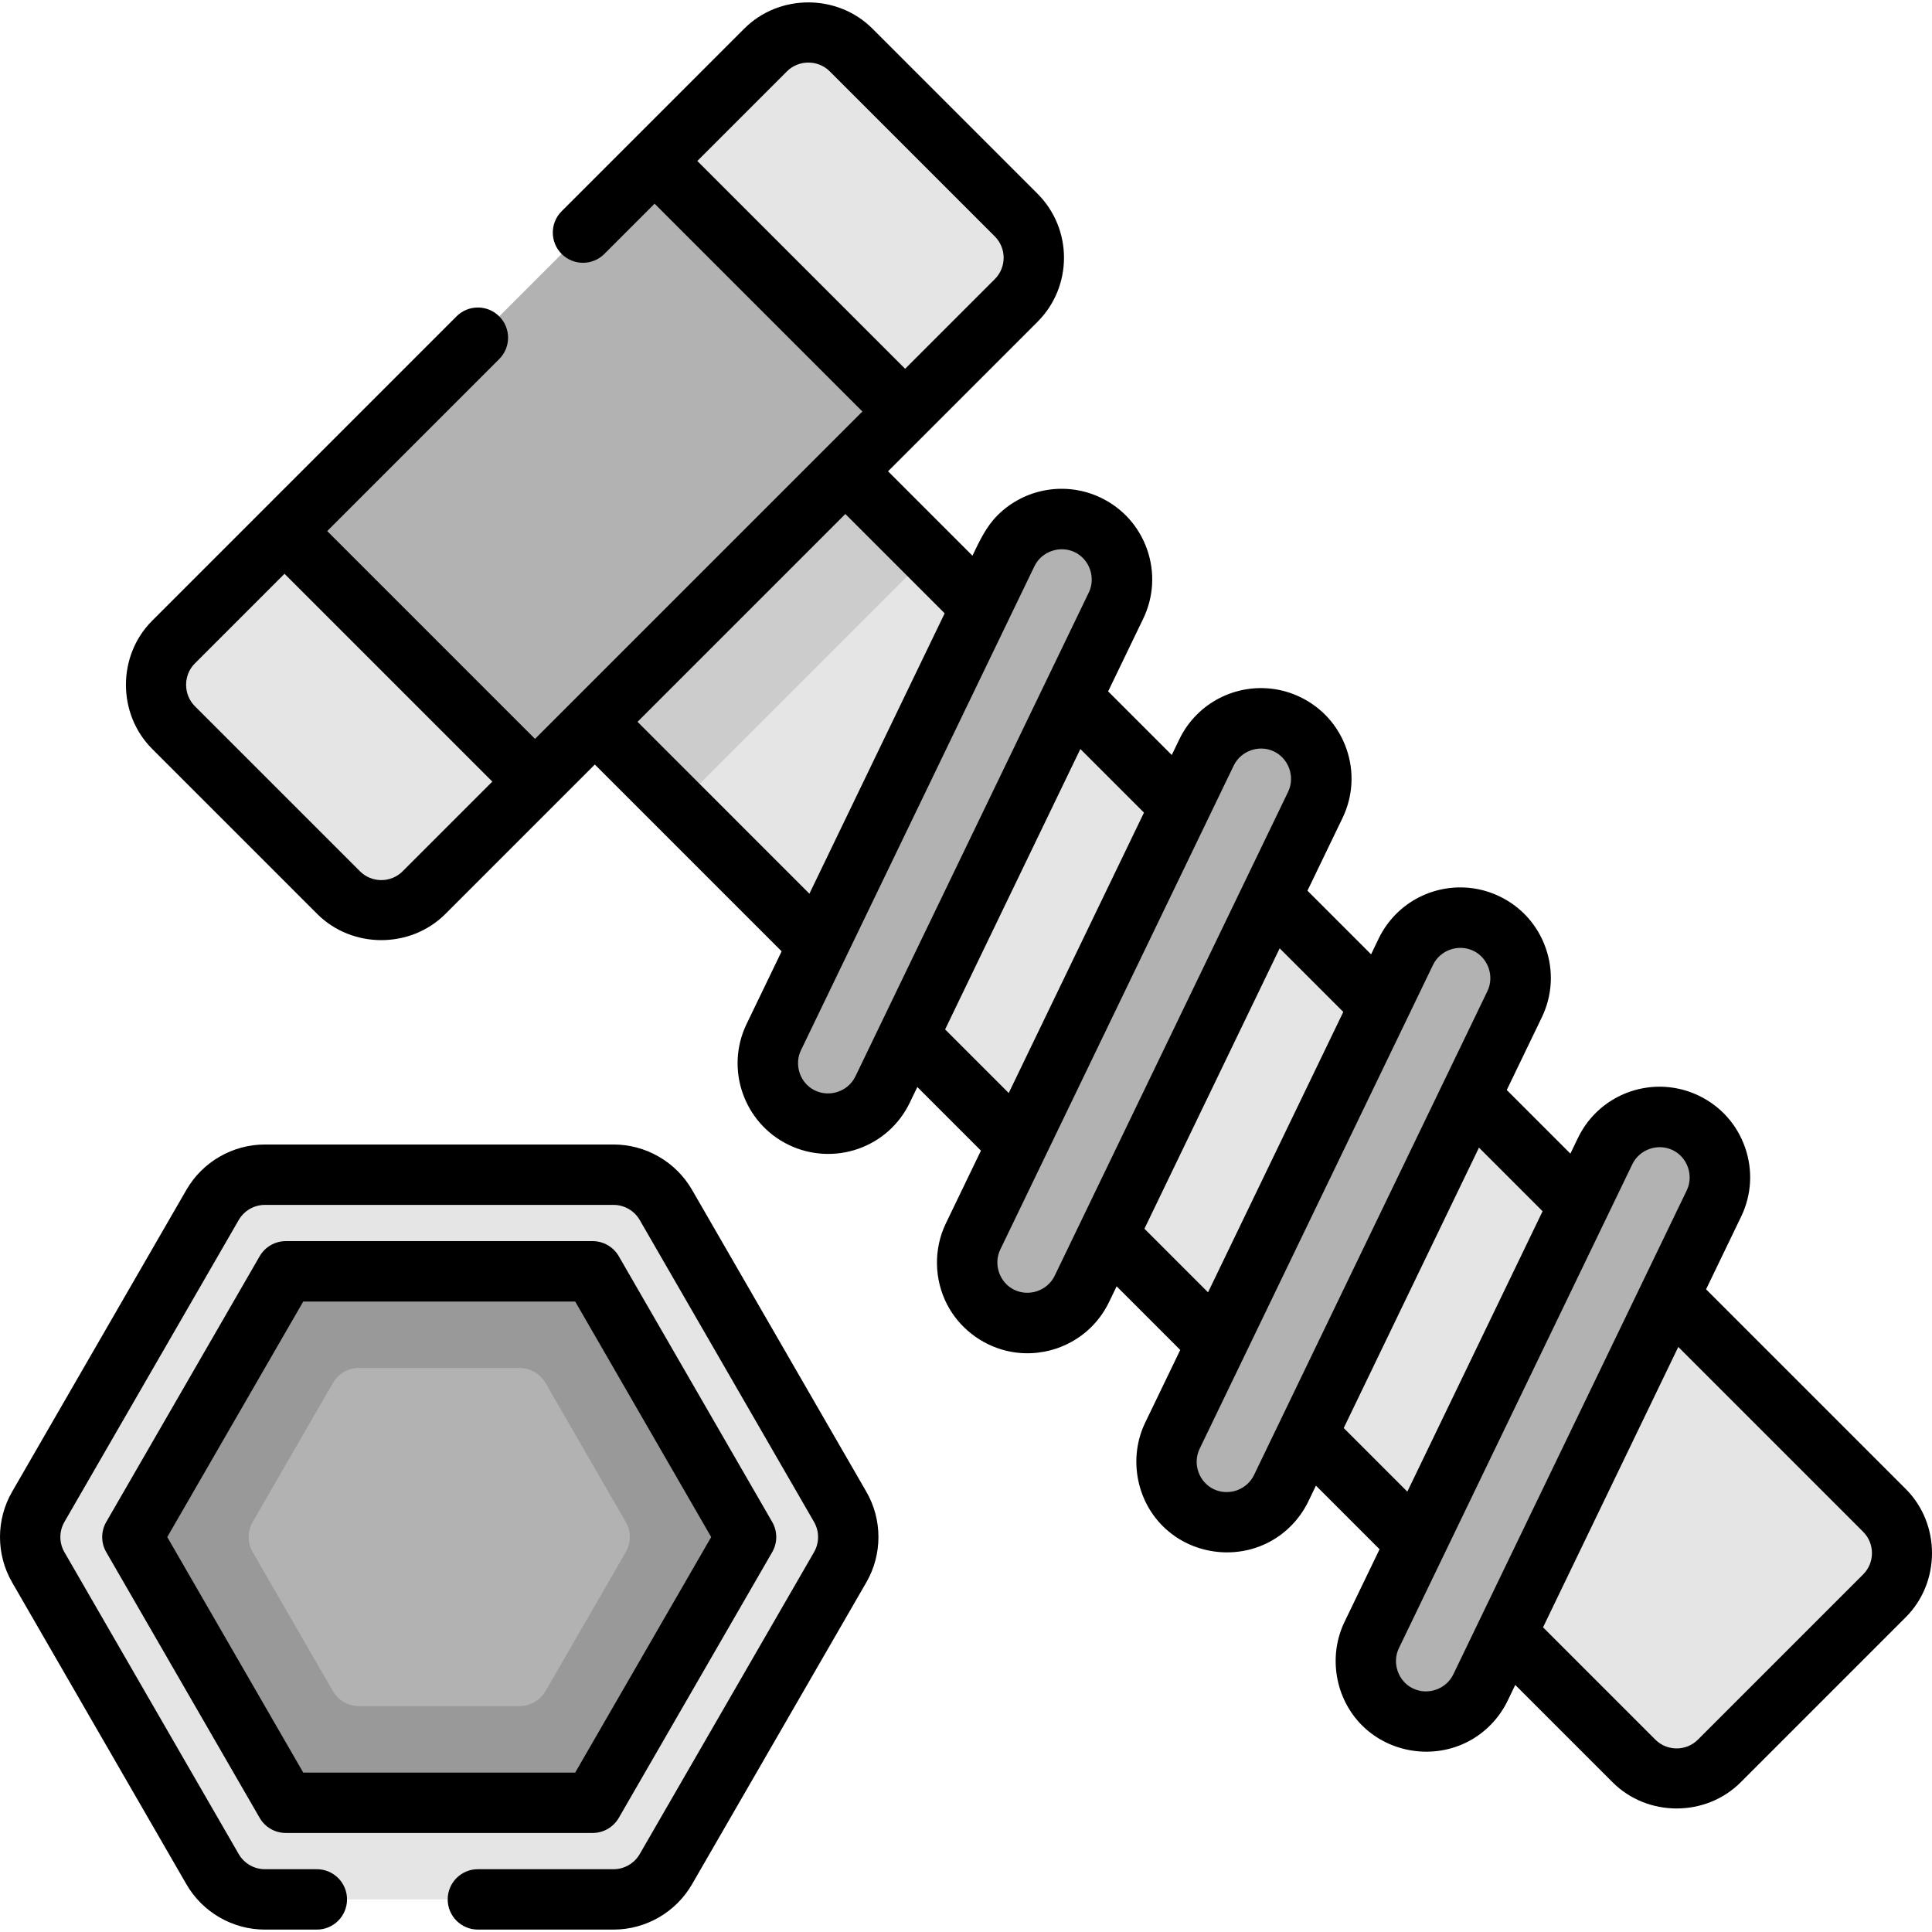
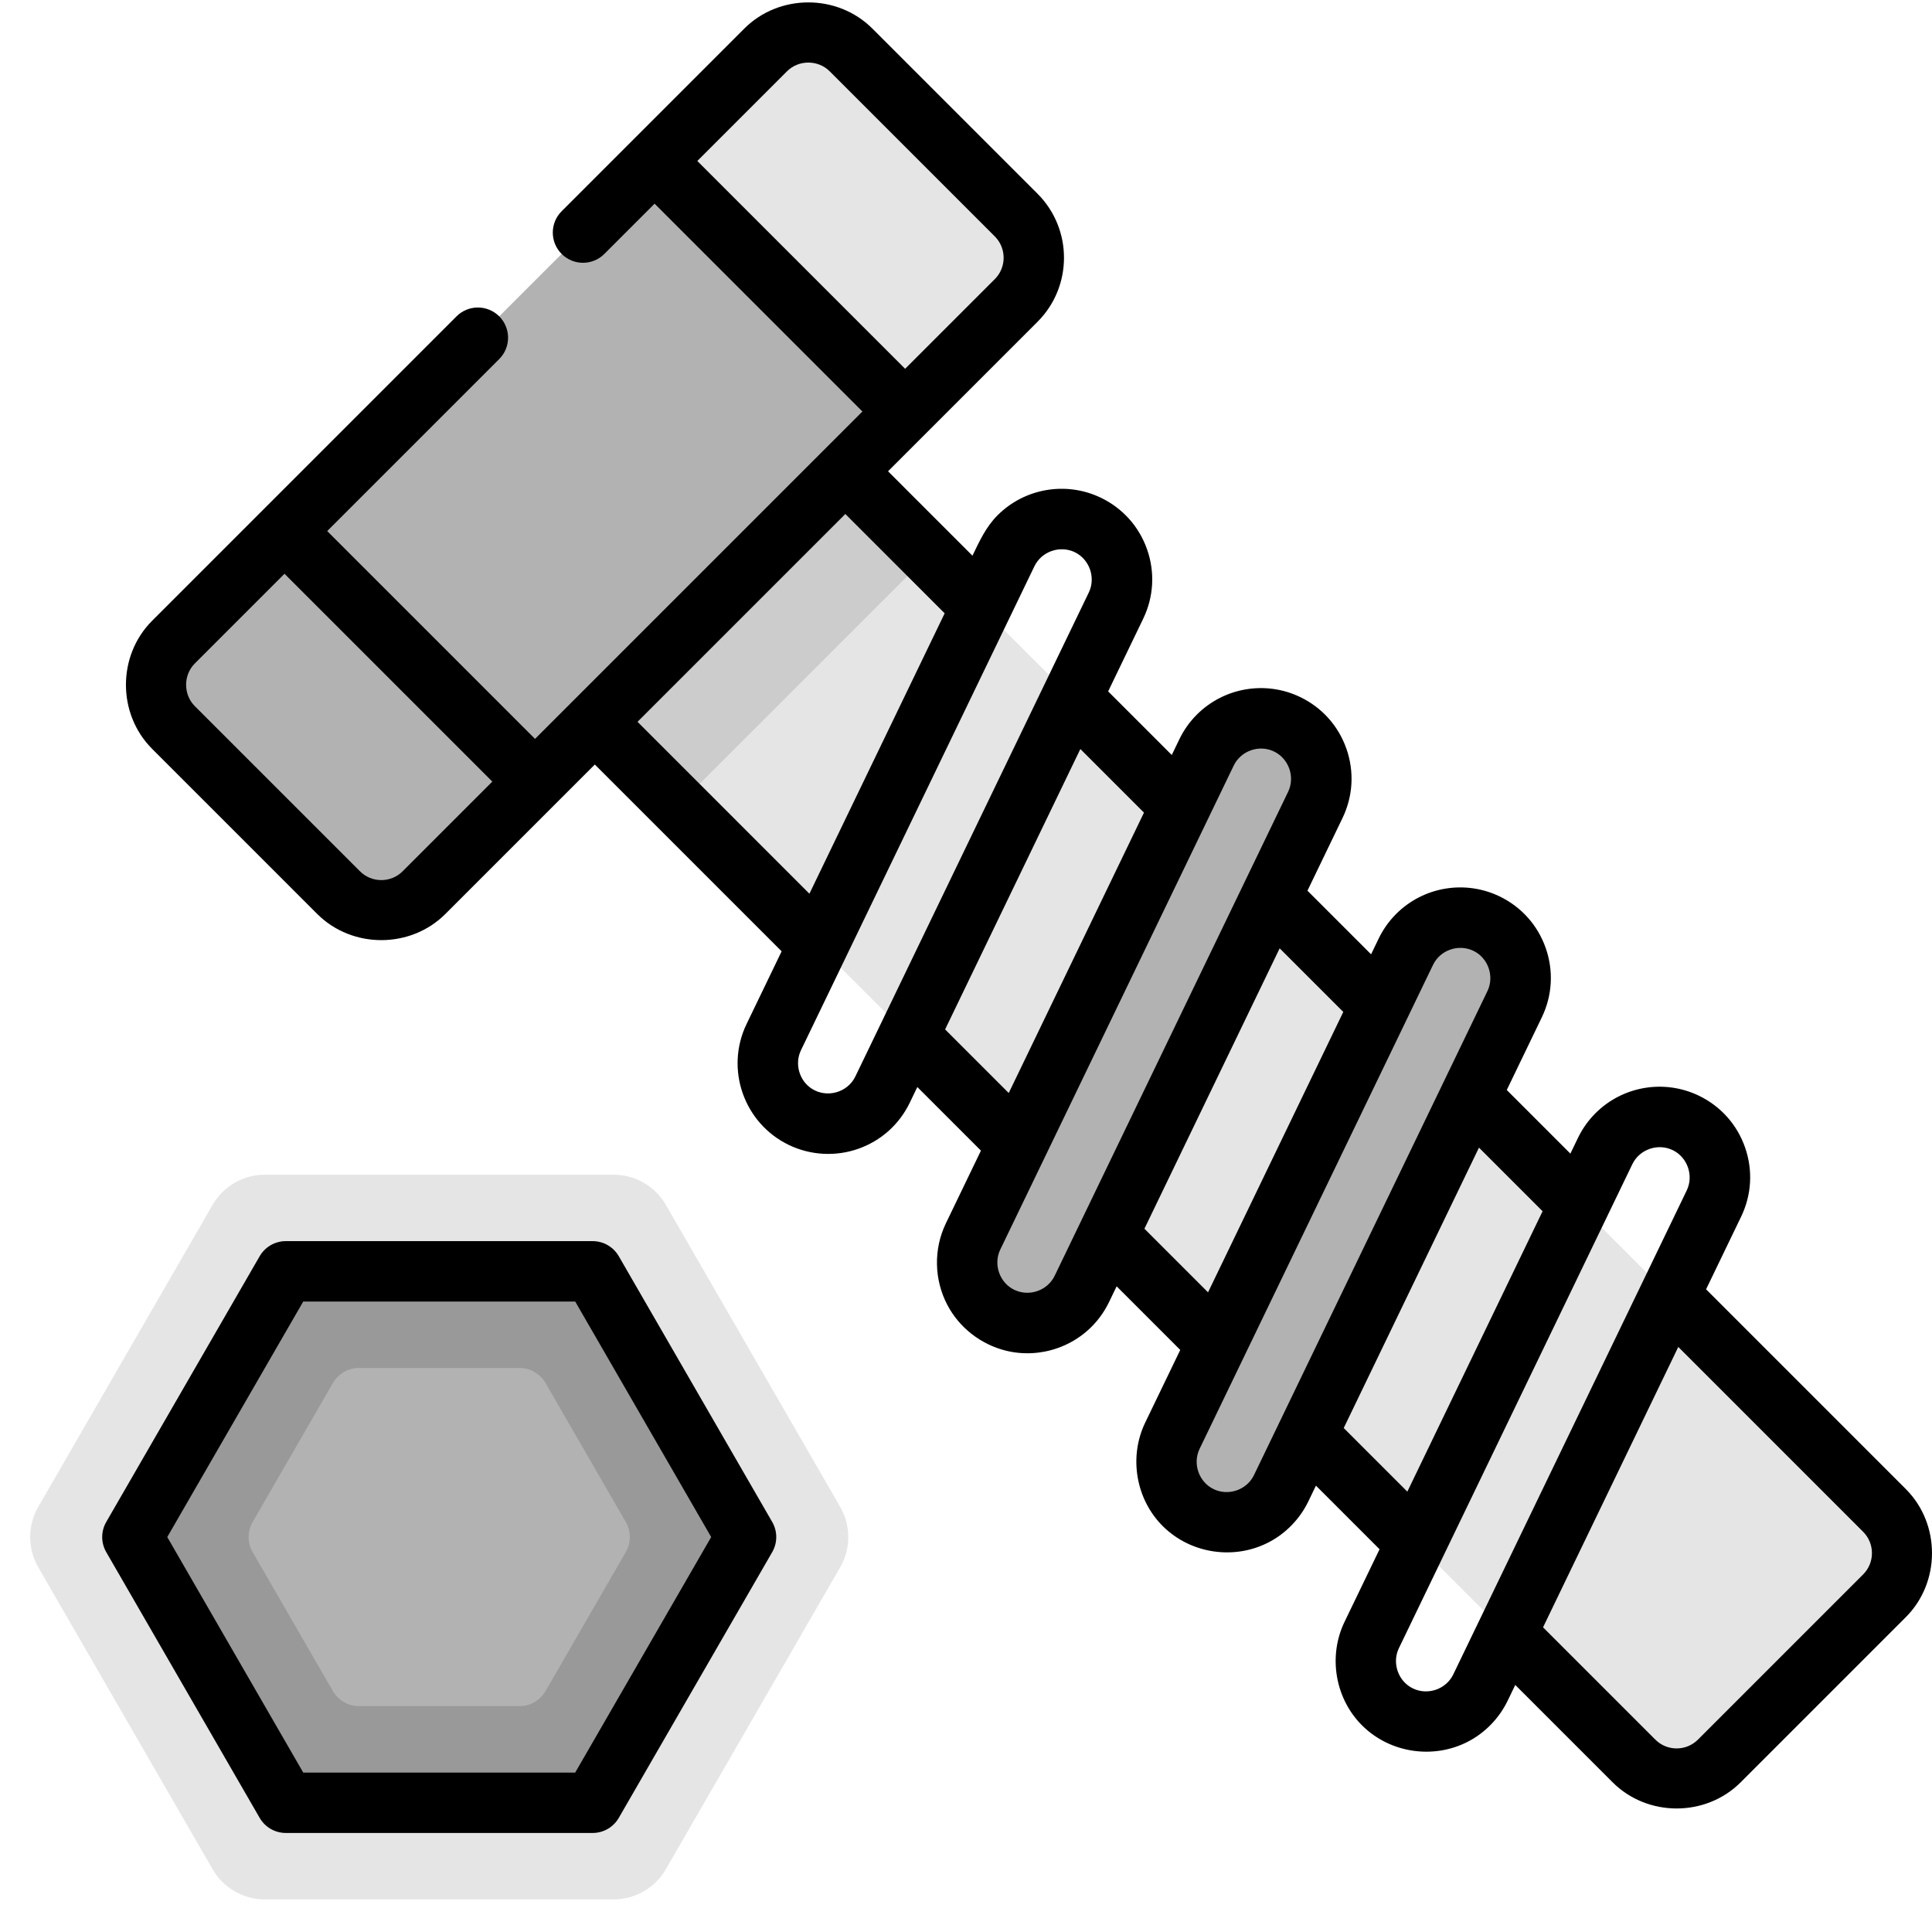
<svg xmlns="http://www.w3.org/2000/svg" version="1.1" id="Layer_1" x="0px" y="0px" viewBox="0 0 512 512" style="enable-background:new 0 0 512 512;" xml:space="preserve">
  <path style="fill:#E5E5E5;" d="M499.402,422.906l-43.758,43.758c-6.25,6.25-16.383,6.25-22.633,0L122.929,156.583l66.392-66.392  l310.081,310.081C505.652,406.522,505.652,416.656,499.402,422.906z" />
  <rect x="137.578" y="111.614" transform="matrix(-0.707 0.707 -0.707 -0.707 422.33 128.636)" style="fill:#CCCCCC;" width="93.892" height="80.341" />
  <path style="fill:#B2B2B2;" d="M45.975,170.163L202.901,13.237c6.25-6.25,16.383-6.25,22.633,0l43.758,43.758  c6.25,6.25,6.25,16.383,0,22.633L112.366,236.555c-6.25,6.25-16.383,6.25-22.633,0l-43.758-43.758  C39.724,186.547,39.724,176.414,45.975,170.163z" />
  <g>
-     <path style="fill:#E5E5E5;" d="M112.366,236.555l29.424-29.424L75.398,140.74l-29.424,29.424c-6.25,6.25-6.25,16.383,0,22.633   l43.758,43.758C95.983,242.805,106.117,242.805,112.366,236.555z" />
    <path style="fill:#E5E5E5;" d="M269.294,79.629l-29.424,29.424l-66.393-66.392l29.424-29.424c6.25-6.25,16.383-6.25,22.633,0   l43.758,43.758C275.543,63.245,275.543,73.378,269.294,79.629z" />
  </g>
  <g>
-     <path style="fill:#B2B2B2;" d="M270.019,142.22c4.679-4.679,11.978-6.132,18.273-3.095c7.962,3.84,11.302,13.406,7.462,21.368   L233.889,288.75c-3.841,7.969-13.408,11.301-21.368,7.462c-7.962-3.84-11.302-13.406-7.462-21.368l61.866-128.257   C267.727,144.92,268.781,143.457,270.019,142.22z" />
    <path style="fill:#B2B2B2;" d="M322.838,195.039c4.679-4.679,11.978-6.132,18.273-3.095c7.962,3.84,11.302,13.406,7.462,21.368   l-61.866,128.257c-3.841,7.969-13.408,11.301-21.368,7.462c-7.962-3.84-11.302-13.406-7.462-21.368l61.866-128.257   C320.546,197.74,321.601,196.276,322.838,195.039z" />
    <path style="fill:#B2B2B2;" d="M375.657,247.858c4.679-4.679,11.978-6.132,18.273-3.095c7.962,3.84,11.302,13.406,7.462,21.368   l-61.866,128.257c-3.841,7.969-13.408,11.301-21.368,7.462c-7.962-3.84-11.302-13.406-7.462-21.368l61.866-128.257   C373.365,250.559,374.42,249.095,375.657,247.858z" />
-     <path style="fill:#B2B2B2;" d="M428.475,300.677c4.679-4.679,11.978-6.132,18.273-3.095c7.962,3.84,11.302,13.406,7.462,21.368   l-61.866,128.257c-3.841,7.969-13.408,11.301-21.368,7.462c-7.962-3.84-11.302-13.406-7.462-21.368l61.866-128.257   C426.184,303.378,427.239,301.914,428.475,300.677z" />
  </g>
  <path style="fill:#E5E5E5;" d="M162.599,311.307H70.198c-5.718,0-11.001,3.05-13.86,8.002l-46.2,80.022  c-2.858,4.952-2.858,11.053,0,16.004l46.2,80.022c2.858,4.952,8.142,8.002,13.86,8.002H162.6c5.718,0,11.001-3.05,13.86-8.002  l46.2-80.022c2.858-4.952,2.858-11.053,0-16.004l-46.2-80.022C173.6,314.358,168.316,311.307,162.599,311.307z" />
  <polygon style="fill:#999999;" points="75.742,477.753 35.085,407.334 75.742,336.914 157.055,336.914 197.711,407.334   157.055,477.753 " />
  <path style="fill:#B2B2B2;" d="M88.215,448.145l-21.252-36.81c-1.43-2.475-1.43-5.526,0-8.002l21.252-36.81  c1.43-2.476,4.072-4.001,6.93-4.001h42.504c2.858,0,5.5,1.525,6.93,4.001l21.253,36.81c1.43,2.476,1.43,5.527,0,8.002l-21.253,36.81  c-1.43,2.475-4.072,4.001-6.93,4.001H95.145C92.287,452.146,89.645,450.621,88.215,448.145z" />
  <path d="M505.061,394.613l-52.931-52.932l9.288-19.257c2.786-5.775,3.156-12.291,1.042-18.344  c-2.114-6.053-6.459-10.921-12.235-13.707c-9.186-4.432-20.201-2.564-27.408,4.644c-1.905,1.906-3.468,4.109-4.643,6.549  l-2.004,4.155l-16.859-16.859l9.288-19.255c2.786-5.775,3.157-12.29,1.043-18.344c-2.114-6.054-6.459-10.922-12.235-13.708  c-9.183-4.429-20.199-2.565-27.408,4.644c-1.906,1.906-3.469,4.11-4.644,6.549l-2.004,4.155l-16.859-16.859l9.288-19.257  c2.786-5.775,3.157-12.29,1.043-18.344c-2.114-6.054-6.459-10.922-12.235-13.708c-9.182-4.428-20.198-2.565-27.407,4.643  c-0.001,0-0.001,0-0.002,0.001c-1.905,1.905-3.468,4.108-4.644,6.549l-2.004,4.155l-16.859-16.858l9.288-19.257  c2.786-5.775,3.156-12.291,1.042-18.344s-6.459-10.921-12.234-13.707c-9.184-4.431-20.2-2.566-27.409,4.644  c-3.069,3.07-4.795,6.865-6.647,10.704l-22.369-22.37l39.609-39.609c9.358-9.36,9.358-24.59,0-33.951L231.193,7.578  c-9.255-9.254-24.696-9.254-33.951,0l-48.402,48.403c-3.125,3.125-3.125,8.192,0,11.316c3.126,3.125,8.192,3.125,11.317,0  l13.319-13.319l55.074,55.075l-86.762,86.762L86.714,140.74l45.587-45.587c3.125-3.125,3.125-8.192,0-11.316  c-3.126-3.125-8.192-3.125-11.317,0l-80.667,80.668c-9.255,9.254-9.255,24.696-0.001,33.951l43.759,43.759  c9.24,9.24,24.711,9.239,33.951,0l39.609-39.609l49.505,49.505l-9.289,19.258c-5.75,11.922-0.729,26.301,11.193,32.051  c5.71,2.756,12.354,3.136,18.341,1.046c6.056-2.113,10.926-6.46,13.712-12.238l2.004-4.155l16.858,16.859l-9.288,19.255  c-3.287,6.815-3.138,14.898,0.367,21.601c3.17,6.061,8.925,10.525,15.563,12.159c4.487,1.104,9.244,0.859,13.605-0.663  c6.056-2.113,10.925-6.46,13.71-12.238l2.004-4.155l16.858,16.859l-9.288,19.255c-4.393,9.107-2.496,20.329,4.682,27.457  c7.408,7.358,19.035,9.052,28.251,4.156c4.482-2.381,8.109-6.184,10.311-10.754l2.004-4.155l16.859,16.859l-9.289,19.257  c-4.393,9.105-2.495,20.329,4.682,27.457c7.408,7.358,19.035,9.052,28.251,4.156c4.482-2.381,8.109-6.184,10.311-10.754l2.005-4.156  l25.795,25.795c9.255,9.254,24.696,9.254,33.951,0l43.757-43.758C514.313,419.31,514.313,403.868,505.061,394.613z M184.795,42.661  l23.765-23.765c3.082-3.084,8.233-3.084,11.315,0l43.759,43.758c3.121,3.12,3.121,8.197,0,11.317L239.87,97.735L184.795,42.661z   M106.709,230.897c-3.121,3.12-8.197,3.121-11.317,0l-43.759-43.759c-3.084-3.085-3.082-8.233,0.001-11.316l23.765-23.765  l55.075,55.075L106.709,230.897z M168.951,191.288l55.074-55.074l26.321,26.322l-35.842,74.306L168.951,191.288z M226.68,285.275  c-2.069,4.292-7.594,5.82-11.587,3.218c-3.32-2.164-4.547-6.607-2.829-10.172l61.867-128.258c1.898-3.933,6.749-5.616,10.683-3.73  c3.929,1.884,5.624,6.758,3.731,10.683L226.68,285.275z M250.465,272.803l35.842-74.307l16.859,16.858l-35.842,74.308  L250.465,272.803z M279.499,338.094c-1.895,3.932-6.749,5.619-10.685,3.729c-3.927-1.885-5.623-6.758-3.73-10.683l61.866-128.258  c1.859-3.86,6.611-5.587,10.517-3.806c4.028,1.836,5.827,6.758,3.898,10.76L279.499,338.094z M303.284,325.622l35.842-74.307  l16.859,16.859l-35.842,74.307L303.284,325.622z M332.318,390.914c-1.895,3.932-6.746,5.618-10.683,3.728  c-3.927-1.885-5.624-6.757-3.731-10.683l61.866-128.258c1.895-3.934,6.752-5.616,10.685-3.73c3.927,1.884,5.623,6.758,3.73,10.683  L332.318,390.914z M356.102,378.44l35.842-74.308l16.859,16.859l-35.843,74.307L356.102,378.44z M385.137,443.733  c-1.895,3.932-6.747,5.618-10.683,3.728c-3.927-1.885-5.624-6.757-3.731-10.683l61.867-128.258c1.897-3.933,6.75-5.618,10.683-3.73  c3.927,1.884,5.624,6.758,3.731,10.683L385.137,443.733z M493.742,417.247l-43.757,43.758c-1.512,1.512-3.522,2.344-5.659,2.344  c-2.138,0-4.147-0.832-5.658-2.344l-29.747-29.747l35.842-74.307l48.979,48.98c1.511,1.512,2.343,3.521,2.343,5.658  C496.085,413.726,495.254,415.735,493.742,417.247z" />
-   <path d="M183.389,315.308c-4.275-7.404-12.242-12.003-20.791-12.003H70.197c-8.55,0-16.515,4.6-20.79,12.003l-46.2,80.022  c-4.275,7.404-4.275,16.603,0,24.007l46.2,80.022c4.275,7.404,12.241,12.003,20.79,12.003h13.768c4.42,0,8.002-3.583,8.002-8.002  c0-4.419-3.582-8.002-8.002-8.002H70.197c-2.85,0-5.504-1.533-6.93-4.001l-46.2-80.022c-1.425-2.468-1.425-5.534,0-8.002  l46.2-80.022c1.425-2.468,4.08-4.001,6.93-4.001h92.402c2.85,0,5.506,1.533,6.931,4.001l46.2,80.022  c1.425,2.468,1.425,5.534,0,8.002l-46.2,80.022c-1.425,2.468-4.081,4.001-6.931,4.001h-35.954c-4.42,0-8.002,3.583-8.002,8.002  c0,4.419,3.582,8.002,8.002,8.002h35.954c8.55,0,16.515-4.6,20.791-12.003l46.2-80.022c4.275-7.404,4.275-16.603,0-24.007  L183.389,315.308z" />
  <path d="M163.985,481.754l40.657-70.419c1.43-2.475,1.43-5.527,0-8.002l-40.657-70.419c-1.43-2.475-4.07-4.001-6.93-4.001H75.742  c-2.859,0-5.5,1.526-6.93,4.001l-40.655,70.419c-1.43,2.475-1.43,5.527,0,8.002l40.655,70.419c1.43,2.475,4.07,4.001,6.93,4.001  h81.313C159.913,485.755,162.555,484.231,163.985,481.754z M80.362,469.751l-36.036-62.417l36.036-62.417h72.073l36.037,62.417  l-36.037,62.417H80.362z" />
  <g>
</g>
  <g>
</g>
  <g>
</g>
  <g>
</g>
  <g>
</g>
  <g>
</g>
  <g>
</g>
  <g>
</g>
  <g>
</g>
  <g>
</g>
  <g>
</g>
  <g>
</g>
  <g>
</g>
  <g>
</g>
  <g>
</g>
</svg>